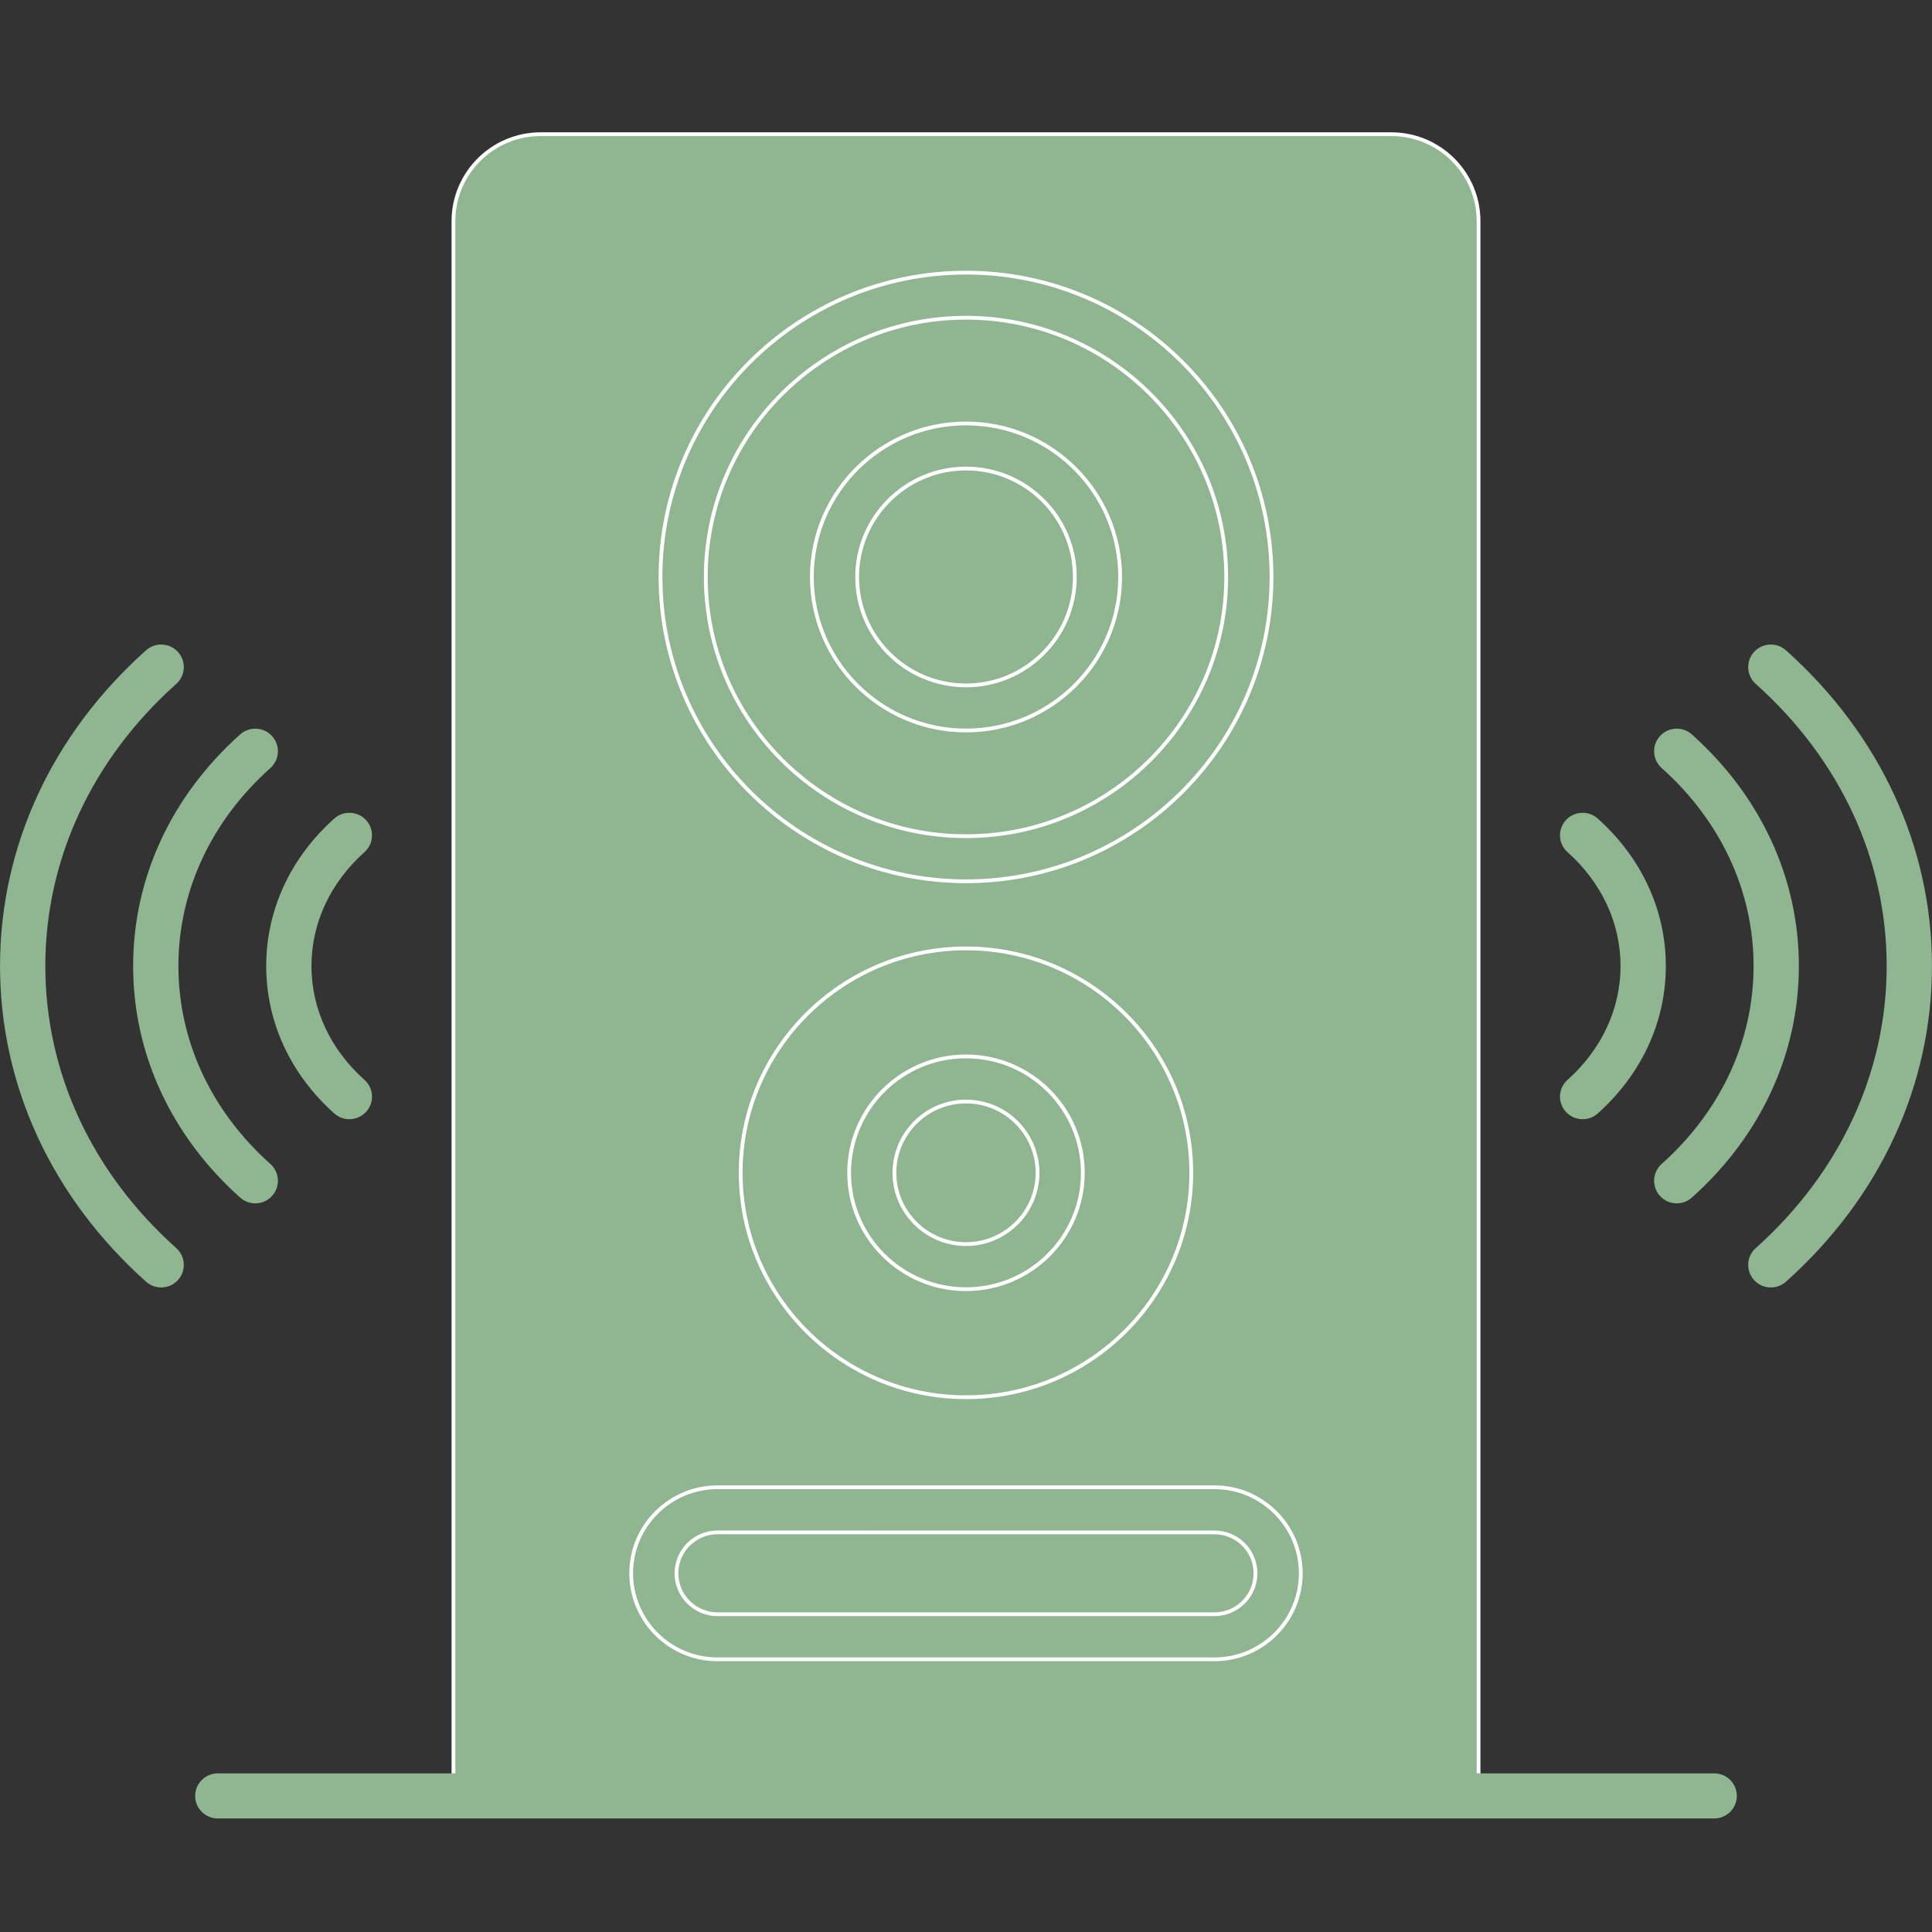
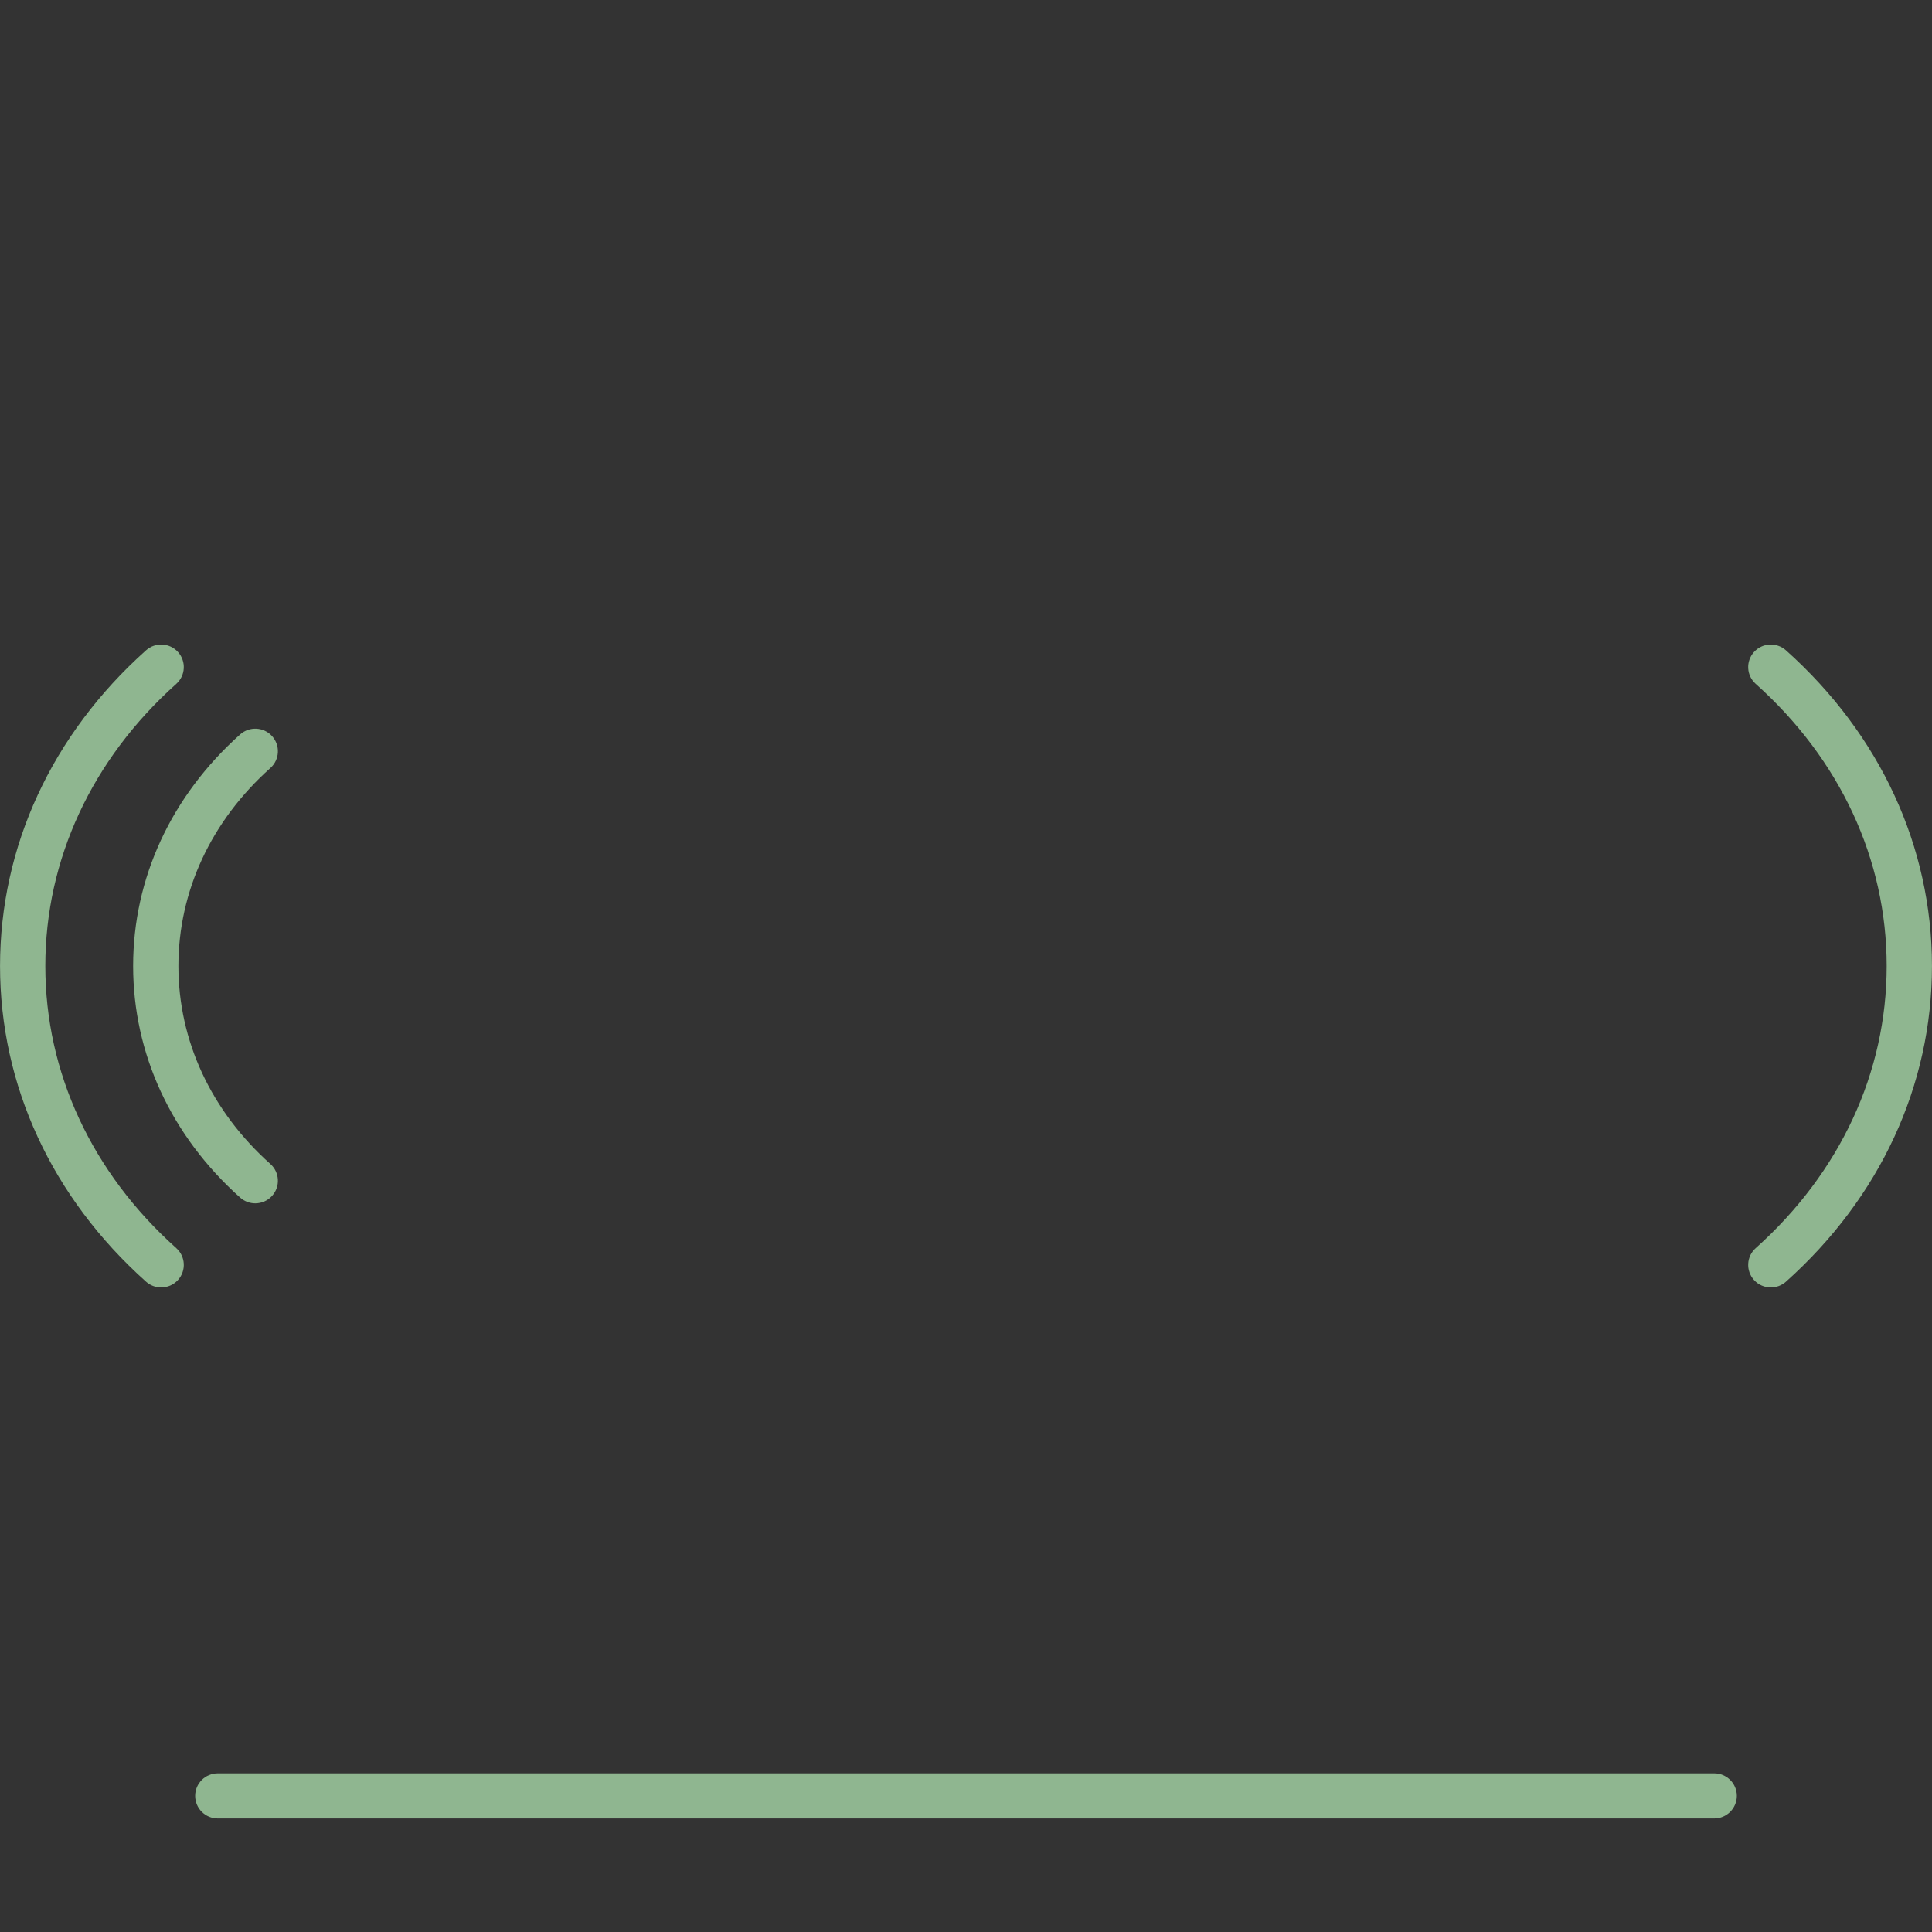
<svg xmlns="http://www.w3.org/2000/svg" version="1.1" id="Calque_1" text-rendering="geometricPrecision" image-rendering="optimizeQuality" shape-rendering="geometricPrecision" x="0px" y="0px" width="512px" height="512px" viewBox="0 0 512 512" enable-background="new 0 0 512 512" xml:space="preserve">
  <rect x="0" y="0" width="512" height="512" fill="#333333" stroke="none" />
  <g id="Layer_x0020_1">
-     <path fill="#8FB690" stroke="#FFFFFF" stroke-miterlimit="10" d="M385.83,476.43H126.17c-3.32,0-6-2.67-6-5.97V58.59   c0-12.7,10.37-23.03,23.12-23.03h225.42c12.75,0,23.12,10.33,23.12,23.03v411.86C391.83,473.76,389.141,476.43,385.83,476.43   L385.83,476.43z M256,233.55c-44.65,0-80.96-36.18-80.96-80.65c0-44.47,36.31-80.65,80.96-80.65c44.641,0,80.96,36.18,80.96,80.65   C336.96,197.37,300.641,233.55,256,233.55L256,233.55z M256,341.65c-17.08,0-30.97-13.83-30.97-30.841   c0-17.01,13.89-30.85,30.97-30.85c17.07,0,30.96,13.84,30.96,30.85C286.96,327.82,273.07,341.65,256,341.65z M256,291.92   c-10.46,0-18.97,8.47-18.97,18.89c0,10.421,8.51,18.891,18.97,18.891s18.96-8.47,18.96-18.891   C274.96,300.39,266.46,291.92,256,291.92z M256,193.59c-22.52,0-40.85-18.25-40.85-40.69c0-22.43,18.33-40.68,40.85-40.68   c22.52,0,40.85,18.25,40.85,40.68C296.85,175.34,278.52,193.59,256,193.59z M256,124.17c-15.91,0-28.85,12.89-28.85,28.73   c0,15.85,12.94,28.74,28.85,28.74c15.9,0,28.84-12.89,28.84-28.74C284.84,137.06,271.9,124.17,256,124.17z M321.83,439.74H190.16   c-12.62,0-22.89-10.221-22.89-22.8c0-12.57,10.27-22.801,22.89-22.801h131.67c12.62,0,22.89,10.23,22.89,22.801   C344.72,429.52,334.45,439.74,321.83,439.74L321.83,439.74z M190.16,406.09c-6,0-10.89,4.87-10.89,10.851   c0,5.979,4.89,10.85,10.89,10.85h131.67c6.01,0,10.891-4.87,10.891-10.85c0-5.98-4.881-10.841-10.891-10.841L190.16,406.09z    M256,370.28c-32.92,0-59.71-26.681-59.71-59.471s26.79-59.47,59.71-59.47s59.7,26.68,59.7,59.47S288.92,370.28,256,370.28z    M256,84.2c-38.03,0-68.96,30.82-68.96,68.7s30.93,68.7,68.96,68.7c38.02,0,68.96-30.82,68.96-68.7S294.02,84.2,256,84.2L256,84.2z   " />
    <path fill="#8FB690" d="M454.28,481.91H57.72c-3.31,0-6-2.68-6-5.98c0-3.3,2.69-5.97,6-5.97h396.56c3.31,0,6,2.67,6,5.97   C460.28,479.23,457.59,481.91,454.28,481.91z" />
    <path fill="#8FB690" d="M469.29,341.19c-1.64,0-3.28-0.66-4.46-1.98c-2.22-2.46-2.01-6.24,0.45-8.44   c22.38-20.01,34.71-46.569,34.71-74.77s-12.33-54.76-34.71-74.77c-2.46-2.2-2.67-5.98-0.45-8.44c2.21-2.46,6-2.66,8.47-0.45   c24.95,22.31,38.69,52.02,38.69,83.66c0,31.641-13.74,61.36-38.69,83.66C472.15,340.69,470.72,341.19,469.29,341.19z" />
-     <path fill="#8FB690" d="M444.36,318.9c-1.65,0-3.29-0.67-4.471-1.99c-2.21-2.45-2.01-6.23,0.46-8.44   c15.721-14.05,24.37-32.69,24.37-52.47c0-19.78-8.649-38.42-24.37-52.47c-2.47-2.2-2.67-5.98-0.46-8.44   c2.221-2.46,6.011-2.66,8.471-0.46c18.29,16.36,28.359,38.15,28.359,61.37c0.01,23.22-10.069,45.02-28.359,61.37   C447.22,318.39,445.78,318.9,444.36,318.9z" />
-     <path fill="#8FB690" d="M419.42,296.6c-1.65,0-3.279-0.67-4.47-1.979c-2.21-2.46-2.011-6.24,0.46-8.44   c9.06-8.109,14.05-18.82,14.05-30.18c0-11.36-4.99-22.08-14.05-30.18c-2.471-2.2-2.67-5.98-0.46-8.44   c2.22-2.45,6.01-2.66,8.47-0.45c11.63,10.4,18.04,24.27,18.04,39.07s-6.41,28.67-18.04,39.07   C422.28,296.1,420.85,296.6,419.42,296.6z" />
    <path fill="#8FB690" d="M42.71,341.19c-1.43,0-2.86-0.5-4.01-1.53C13.75,317.36,0.01,287.641,0.01,256   c0-31.64,13.74-61.36,38.69-83.66c2.47-2.21,6.26-2.01,8.47,0.45c2.22,2.46,2.01,6.24-0.45,8.44   C24.34,201.24,12.01,227.8,12.01,256s12.33,54.76,34.71,74.77c2.46,2.2,2.67,5.98,0.45,8.44   C45.99,340.52,44.35,341.19,42.71,341.19z" />
    <path fill="#8FB690" d="M67.65,318.9c-1.43,0-2.86-0.511-4.01-1.53C45.35,301.02,35.28,279.221,35.28,256   c0-23.22,10.07-45.02,28.36-61.37c2.47-2.2,6.26-2,8.47,0.46c2.22,2.46,2.01,6.24-0.45,8.44C55.94,217.58,47.28,236.22,47.28,256   c0,19.779,8.65,38.42,24.38,52.47c2.46,2.21,2.67,5.99,0.45,8.44C70.93,318.23,69.29,318.9,67.65,318.9z" />
-     <path fill="#8FB690" d="M92.58,296.6c-1.42,0-2.86-0.5-4-1.529C76.95,284.67,70.55,270.8,70.55,256s6.4-28.67,18.03-39.07   c2.46-2.21,6.26-2,8.47,0.45c2.21,2.46,2.01,6.24-0.46,8.44c-9.06,8.11-14.05,18.82-14.05,30.18c0,11.359,4.99,22.08,14.05,30.18   c2.47,2.2,2.67,5.98,0.46,8.44C95.86,295.93,94.23,296.6,92.58,296.6z" />
  </g>
</svg>